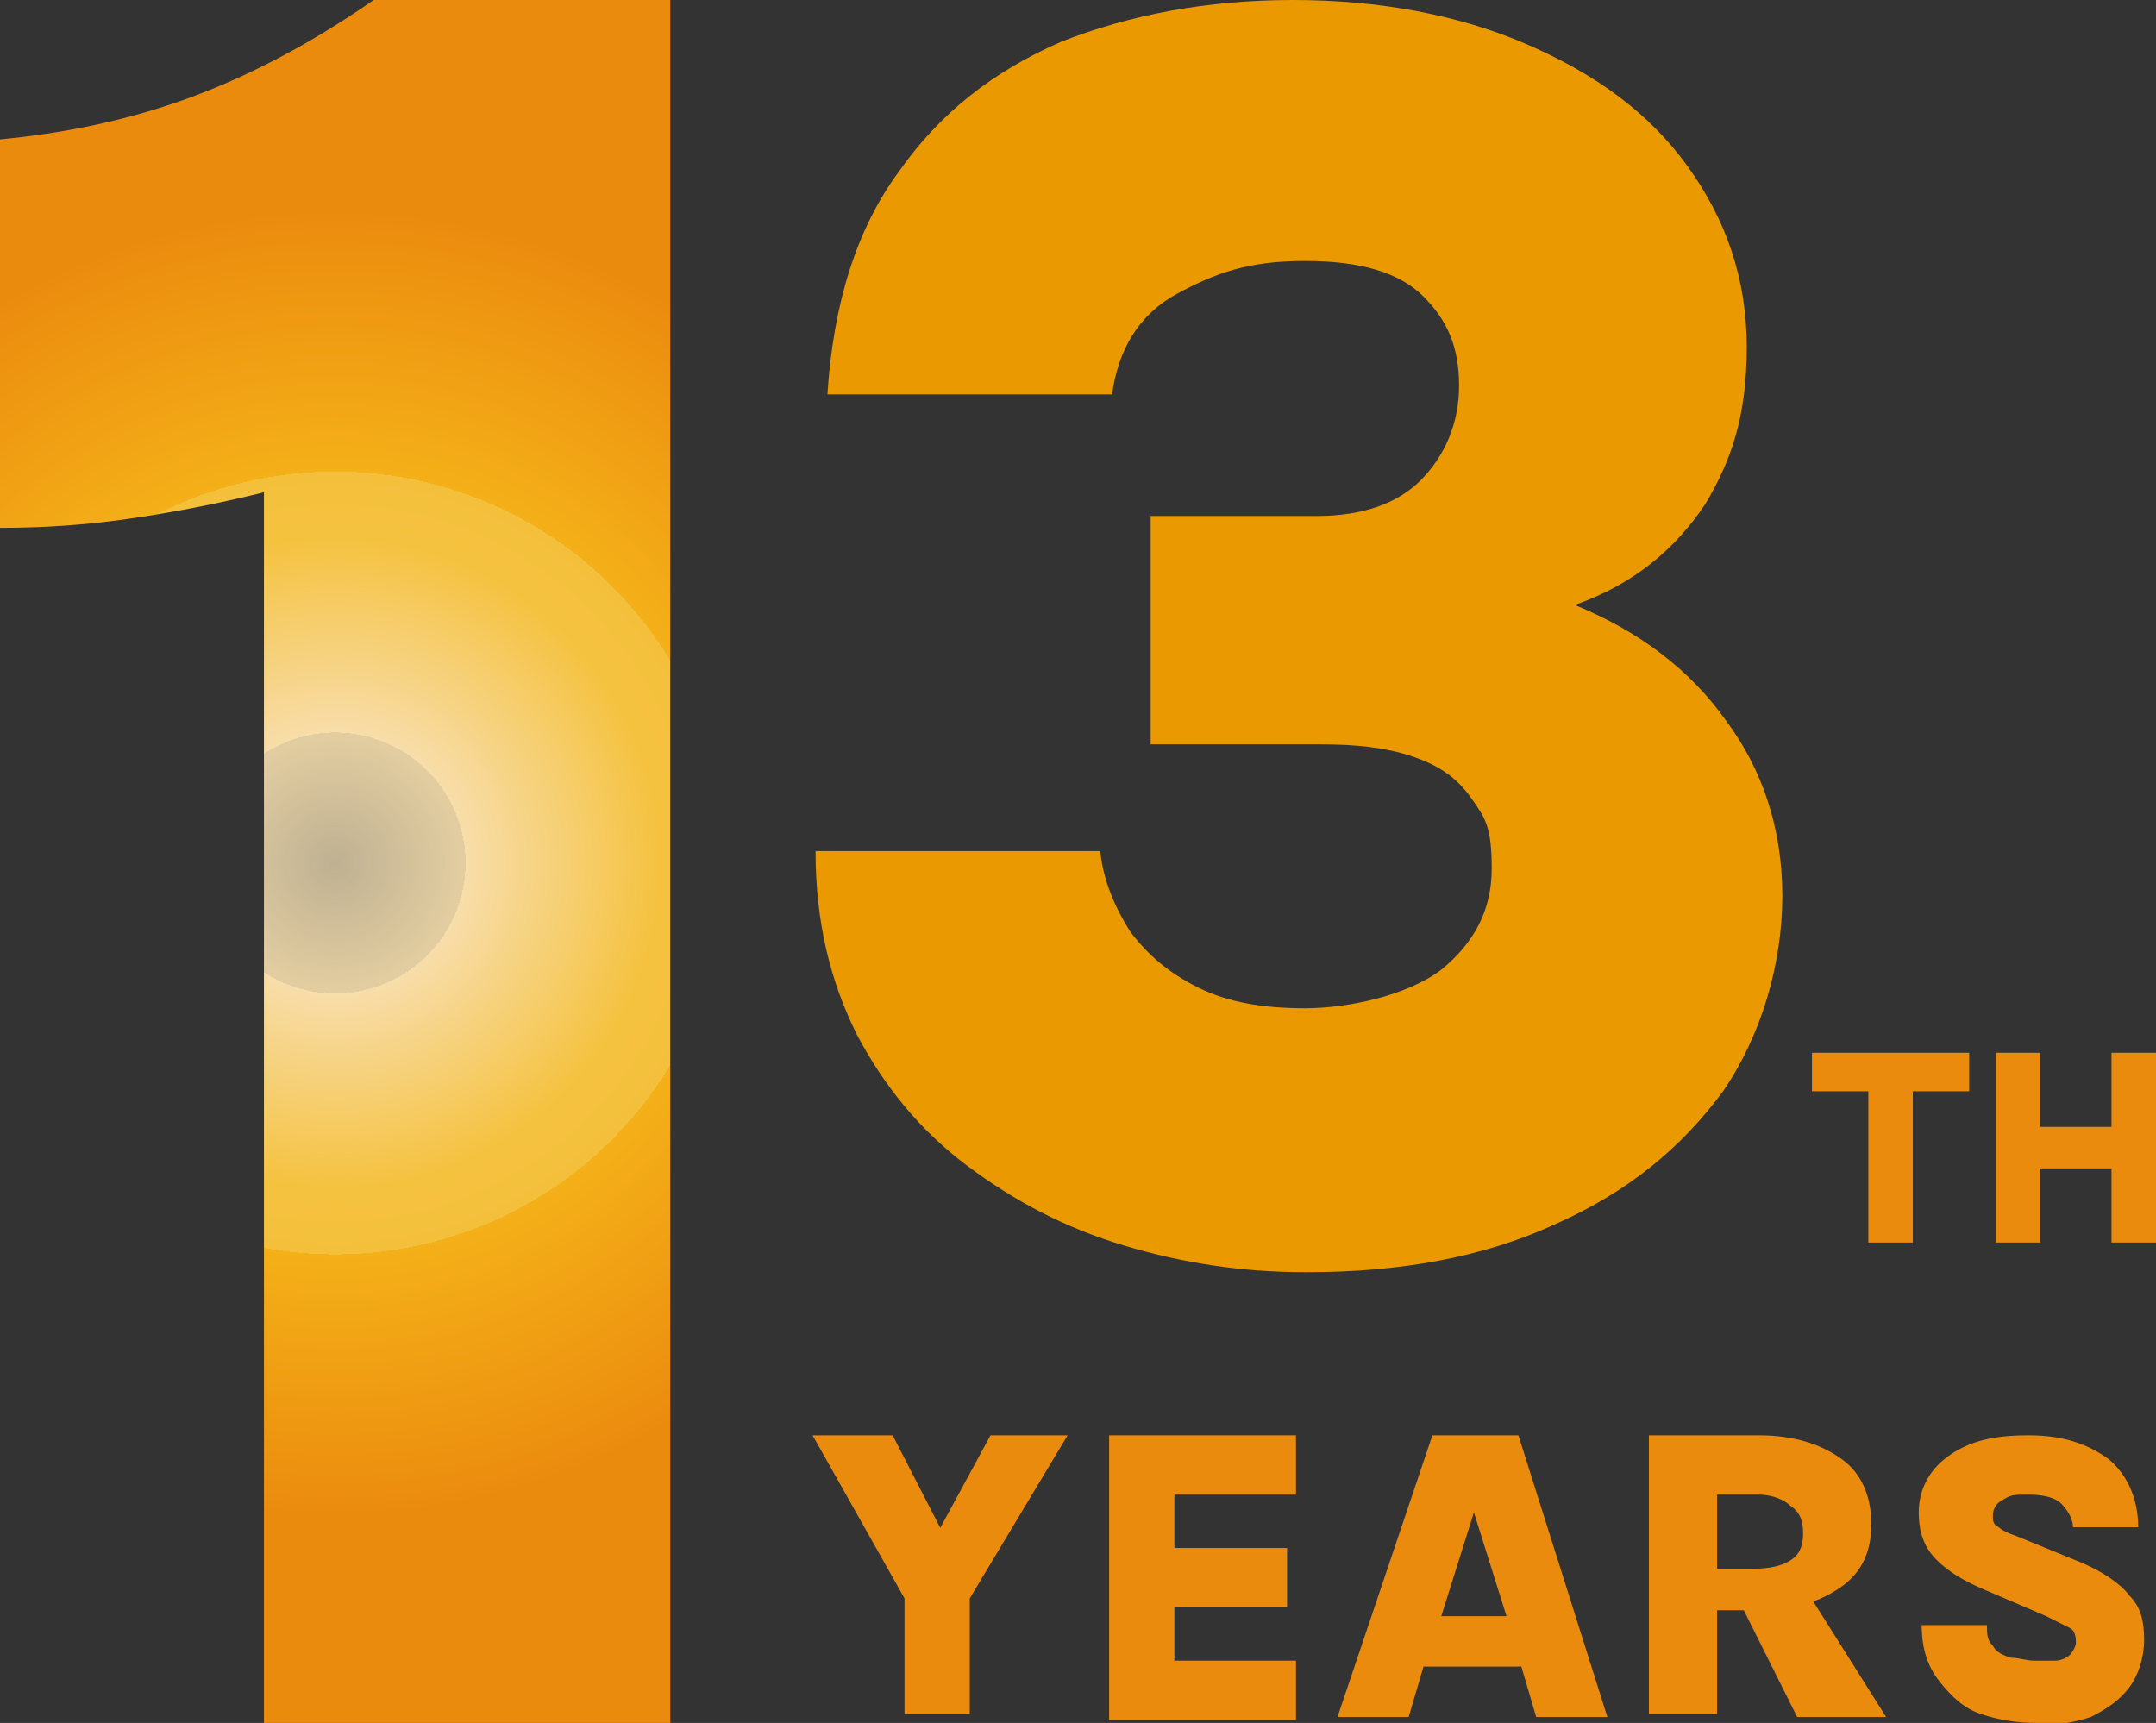
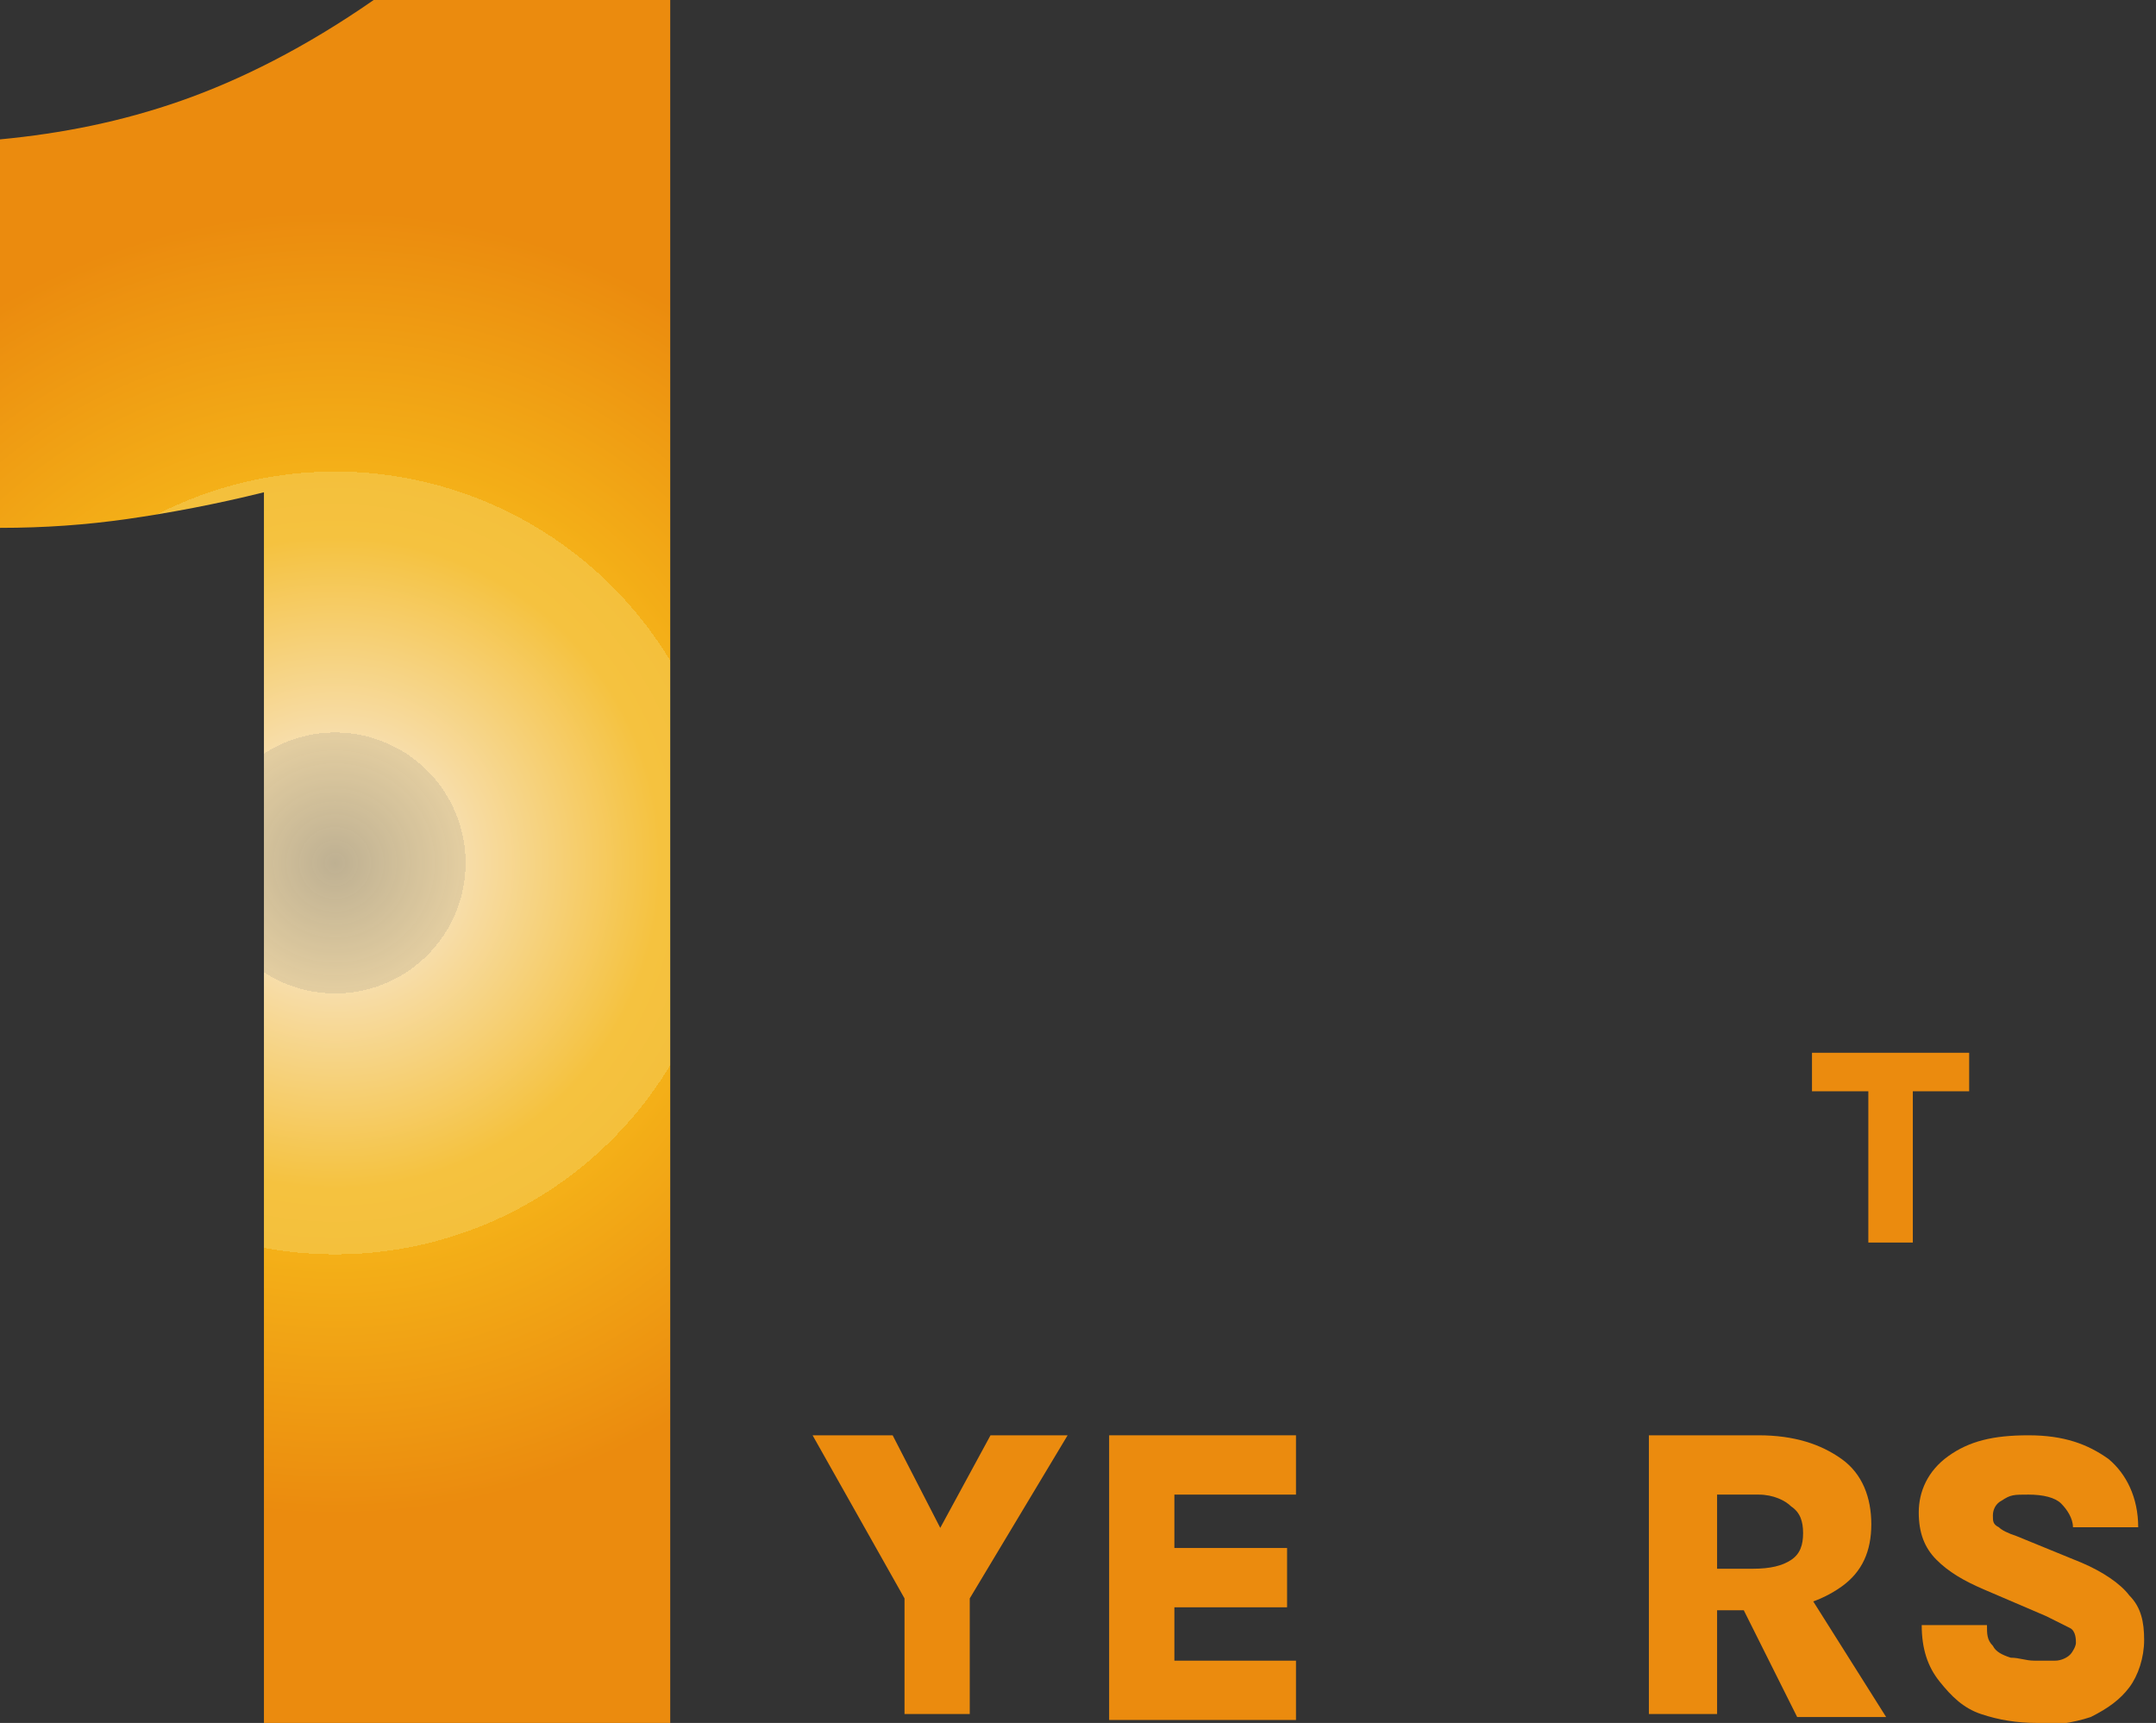
<svg xmlns="http://www.w3.org/2000/svg" id="uuid-1946ab39-da71-450f-a32c-7e5348ba3b93" viewBox="0 0 72.7 58.1">
  <rect x="0" y="0" width="72.7" height="58.1" fill="#333333" stroke="none" />
  <defs>
    <radialGradient id="uuid-af083c19-3d41-4386-b4f9-8c64ea2226e8" cx="11.3" cy="29.1" fx="11.3" fy="29.1" r="22" gradientUnits="userSpaceOnUse">
      <stop offset="0" stop-color="#fff3d2" stop-opacity=".3" />
      <stop offset="0" stop-color="#fef2d1" stop-opacity=".3" />
      <stop offset="0" stop-color="#fcecc5" stop-opacity=".5" />
      <stop offset="0" stop-color="#fae6bb" stop-opacity=".7" />
      <stop offset=".1" stop-color="#f8e2b3" stop-opacity=".8" />
      <stop offset=".2" stop-color="#f7dfad" stop-opacity=".9" />
      <stop offset=".2" stop-color="#f7ddaa" stop-opacity="1" />
      <stop offset=".2" stop-color="#f7dda9" />
      <stop offset=".5" stop-color="#f5c23f" />
      <stop offset=".6" stop-color="#f4c03c" />
      <stop offset=".6" stop-color="#f4bc34" />
      <stop offset=".6" stop-color="#f4b625" />
      <stop offset=".6" stop-color="#f4b018" />
      <stop offset="1" stop-color="#eb8b0e" />
    </radialGradient>
  </defs>
  <g id="uuid-d95f58f8-bb42-4473-b8d2-99e65d050841">
-     <path d="M44,42.9c-2.1,0-4.1-.3-6.1-.9-2-.6-3.7-1.5-5.3-2.7-1.6-1.2-2.8-2.7-3.7-4.4-.9-1.8-1.4-3.8-1.4-6.2h9.6c.1,1,.5,1.9,1,2.7.6.8,1.3,1.4,2.3,1.9,1,.5,2.2.7,3.6.7s3.4-.4,4.6-1.3c1.1-.9,1.7-2,1.7-3.4s-.2-1.7-.7-2.4-1.1-1.1-2-1.4c-.9-.3-1.9-.4-3.1-.4h-5.7v-7.7h5.6c1.5,0,2.7-.4,3.5-1.2.8-.8,1.3-1.9,1.3-3.2s-.4-2.2-1.2-3c-.8-.8-2.1-1.2-4-1.2s-3,.4-4.3,1.1c-1.3.7-2,1.9-2.2,3.4h-9.6c.2-3.1,1-5.6,2.4-7.5,1.4-2,3.2-3.4,5.5-4.4,2.3-.9,4.9-1.4,7.8-1.4s5.6.5,7.9,1.5c2.3,1,4.1,2.3,5.4,4.1,1.3,1.8,2,3.8,2,6.1s-.5,3.8-1.4,5.3c-1,1.5-2.4,2.7-4.4,3.4,2.2.9,3.9,2.2,5.1,3.9,1.2,1.6,1.9,3.6,1.9,5.9s-.7,4.7-2,6.6c-1.4,1.9-3.2,3.4-5.7,4.5-2.4,1.1-5.2,1.6-8.3,1.6Z" style="fill:#ea9900;" />
    <path d="M27.4,48.4h2.7l1.8,3.5h-.4l1.9-3.5h2.6l-3.3,5.5v3.9h-2.2v-3.9l-3.1-5.5Z" style="fill:#eb8b0e;" />
    <path d="M37.4,57.9v-9.5h6.3v2h-4.1v1.8h3.8v2h-3.8v1.8h4.1v2h-6.3Z" style="fill:#eb8b0e;" />
-     <path d="M45.1,57.9l3.2-9.5h2.9l3,9.5h-2.4l-.5-1.7h-3.3l-.5,1.7h-2.4ZM48.6,54.5h2.2l-1.1-3.5-1.1,3.5Z" style="fill:#eb8b0e;" />
    <path d="M55.6,57.9v-9.5h3.7c1.2,0,2.1.3,2.8.8.7.5,1,1.3,1,2.2s-.3,1.6-1,2.1c-.7.5-1.6.8-2.8.8h-1.4v3.5h-2.3ZM57.9,52.9h1.2c.6,0,1-.1,1.3-.3.3-.2.4-.5.4-.9s-.1-.7-.4-.9c-.2-.2-.6-.4-1.1-.4h-1.4v2.5ZM60.6,57.9l-2.3-4.6h2.4l2.9,4.6h-3Z" style="fill:#eb8b0e;" />
    <path d="M68.7,58.1c-.7,0-1.3-.1-1.9-.3-.6-.2-1-.6-1.4-1.1s-.6-1.1-.6-1.9h2.2c0,.3,0,.5.2.7.1.2.3.3.6.4.3,0,.5.1.8.1s.5,0,.7,0c.2,0,.4-.1.5-.2.1-.1.2-.3.2-.4s0-.4-.2-.5-.4-.2-.8-.4l-2.1-.9c-.7-.3-1.2-.6-1.6-1-.4-.4-.6-.9-.6-1.6s.3-1.4,1-1.9c.7-.5,1.5-.7,2.7-.7s2,.3,2.7.8c.6.5,1,1.3,1,2.3h-2.2c0-.3-.2-.6-.4-.8-.2-.2-.6-.3-1.1-.3s-.6,0-.9.2c-.2.1-.3.3-.3.5s0,.3.2.4c.1.1.3.2.6.3l2.2.9c.7.3,1.3.7,1.6,1.1.4.4.5.9.5,1.5s-.2,1.2-.5,1.6c-.3.4-.7.7-1.3,1-.6.2-1.3.3-2.1.3Z" style="fill:#eb8b0e;" />
    <path d="M61.1,36.8v-1.3h5.3v1.3h-2.2l.3-.3v5.4h-1.5v-5.4l.3.3h-2.2Z" style="fill:#eb8b0e;" />
-     <path d="M67.3,35.5h1.5v2.5h2.4v-2.5h1.5v6.4h-1.5v-2.5h-2.4v2.5h-1.5v-6.4Z" style="fill:#eb8b0e;" />
    <path d="M12.6,0h10v58.1h-13.7V16.6c-1.6.4-3.2.7-4.6.9-1.4.2-2.8.3-4.3.3V4.7c2.1-.2,4.1-.6,6.1-1.3,2-.7,4.2-1.8,6.5-3.4Z" style="fill:url(#uuid-af083c19-3d41-4386-b4f9-8c64ea2226e8);" />
  </g>
</svg>